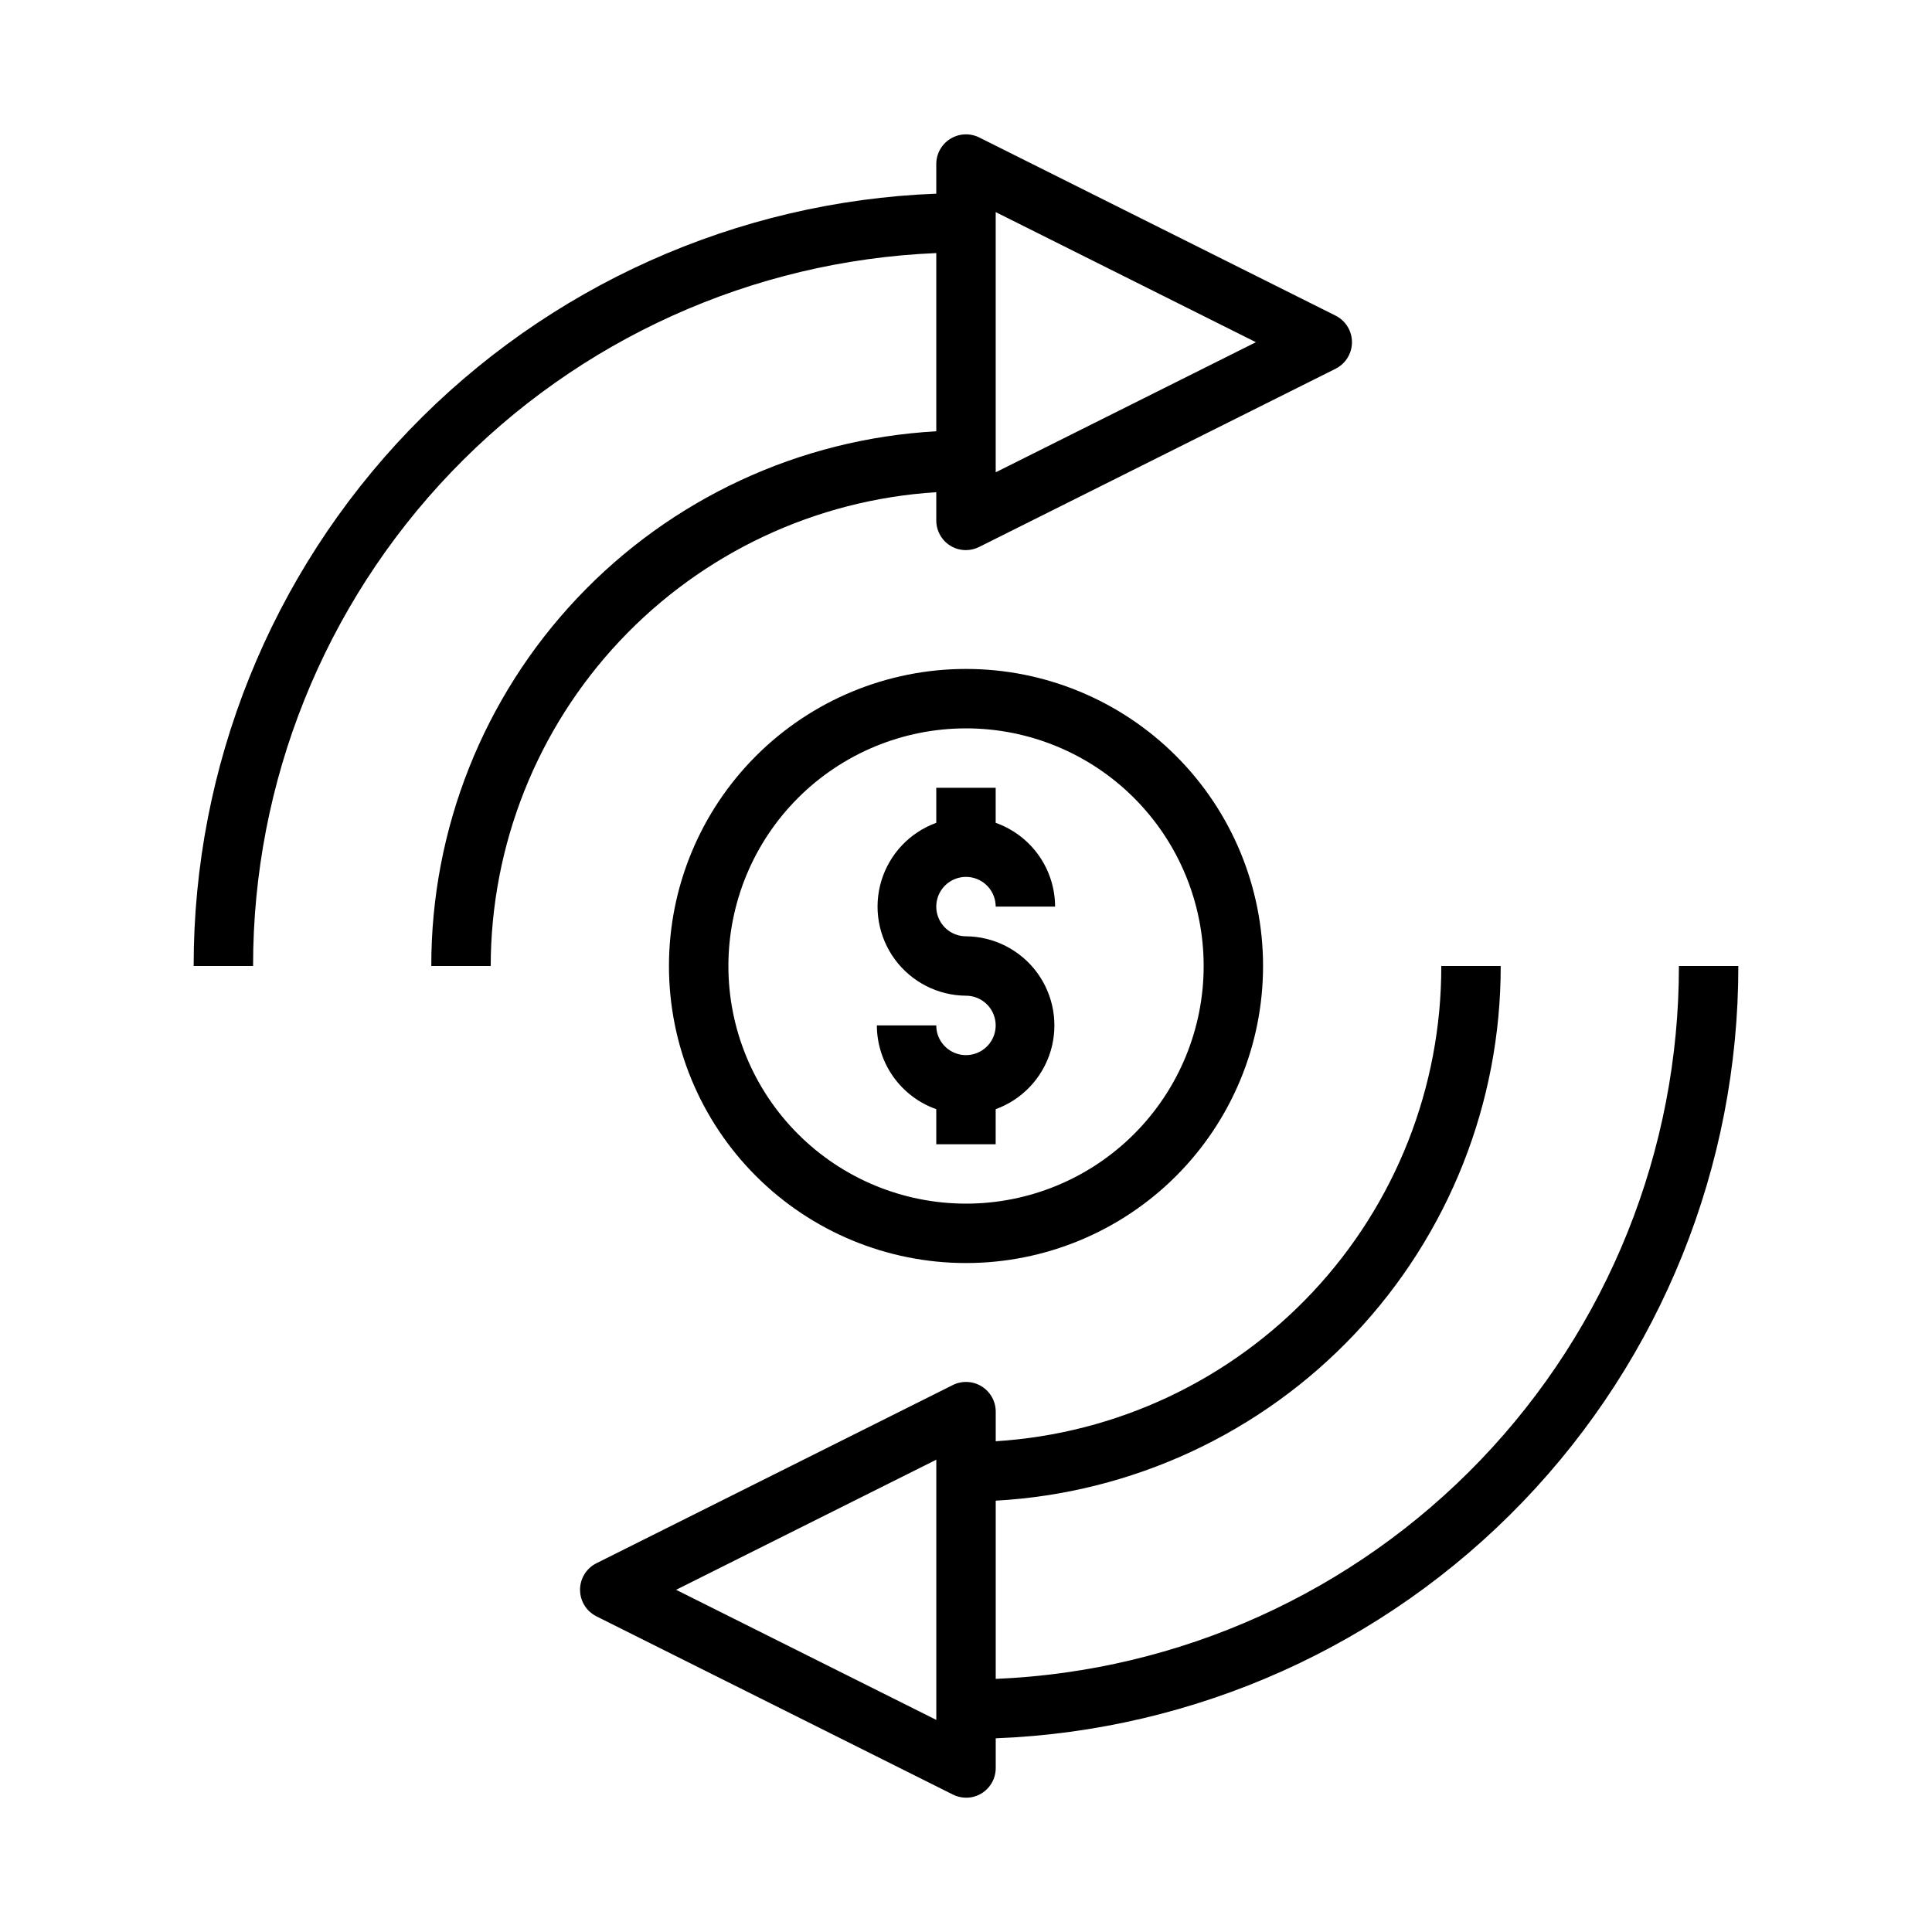
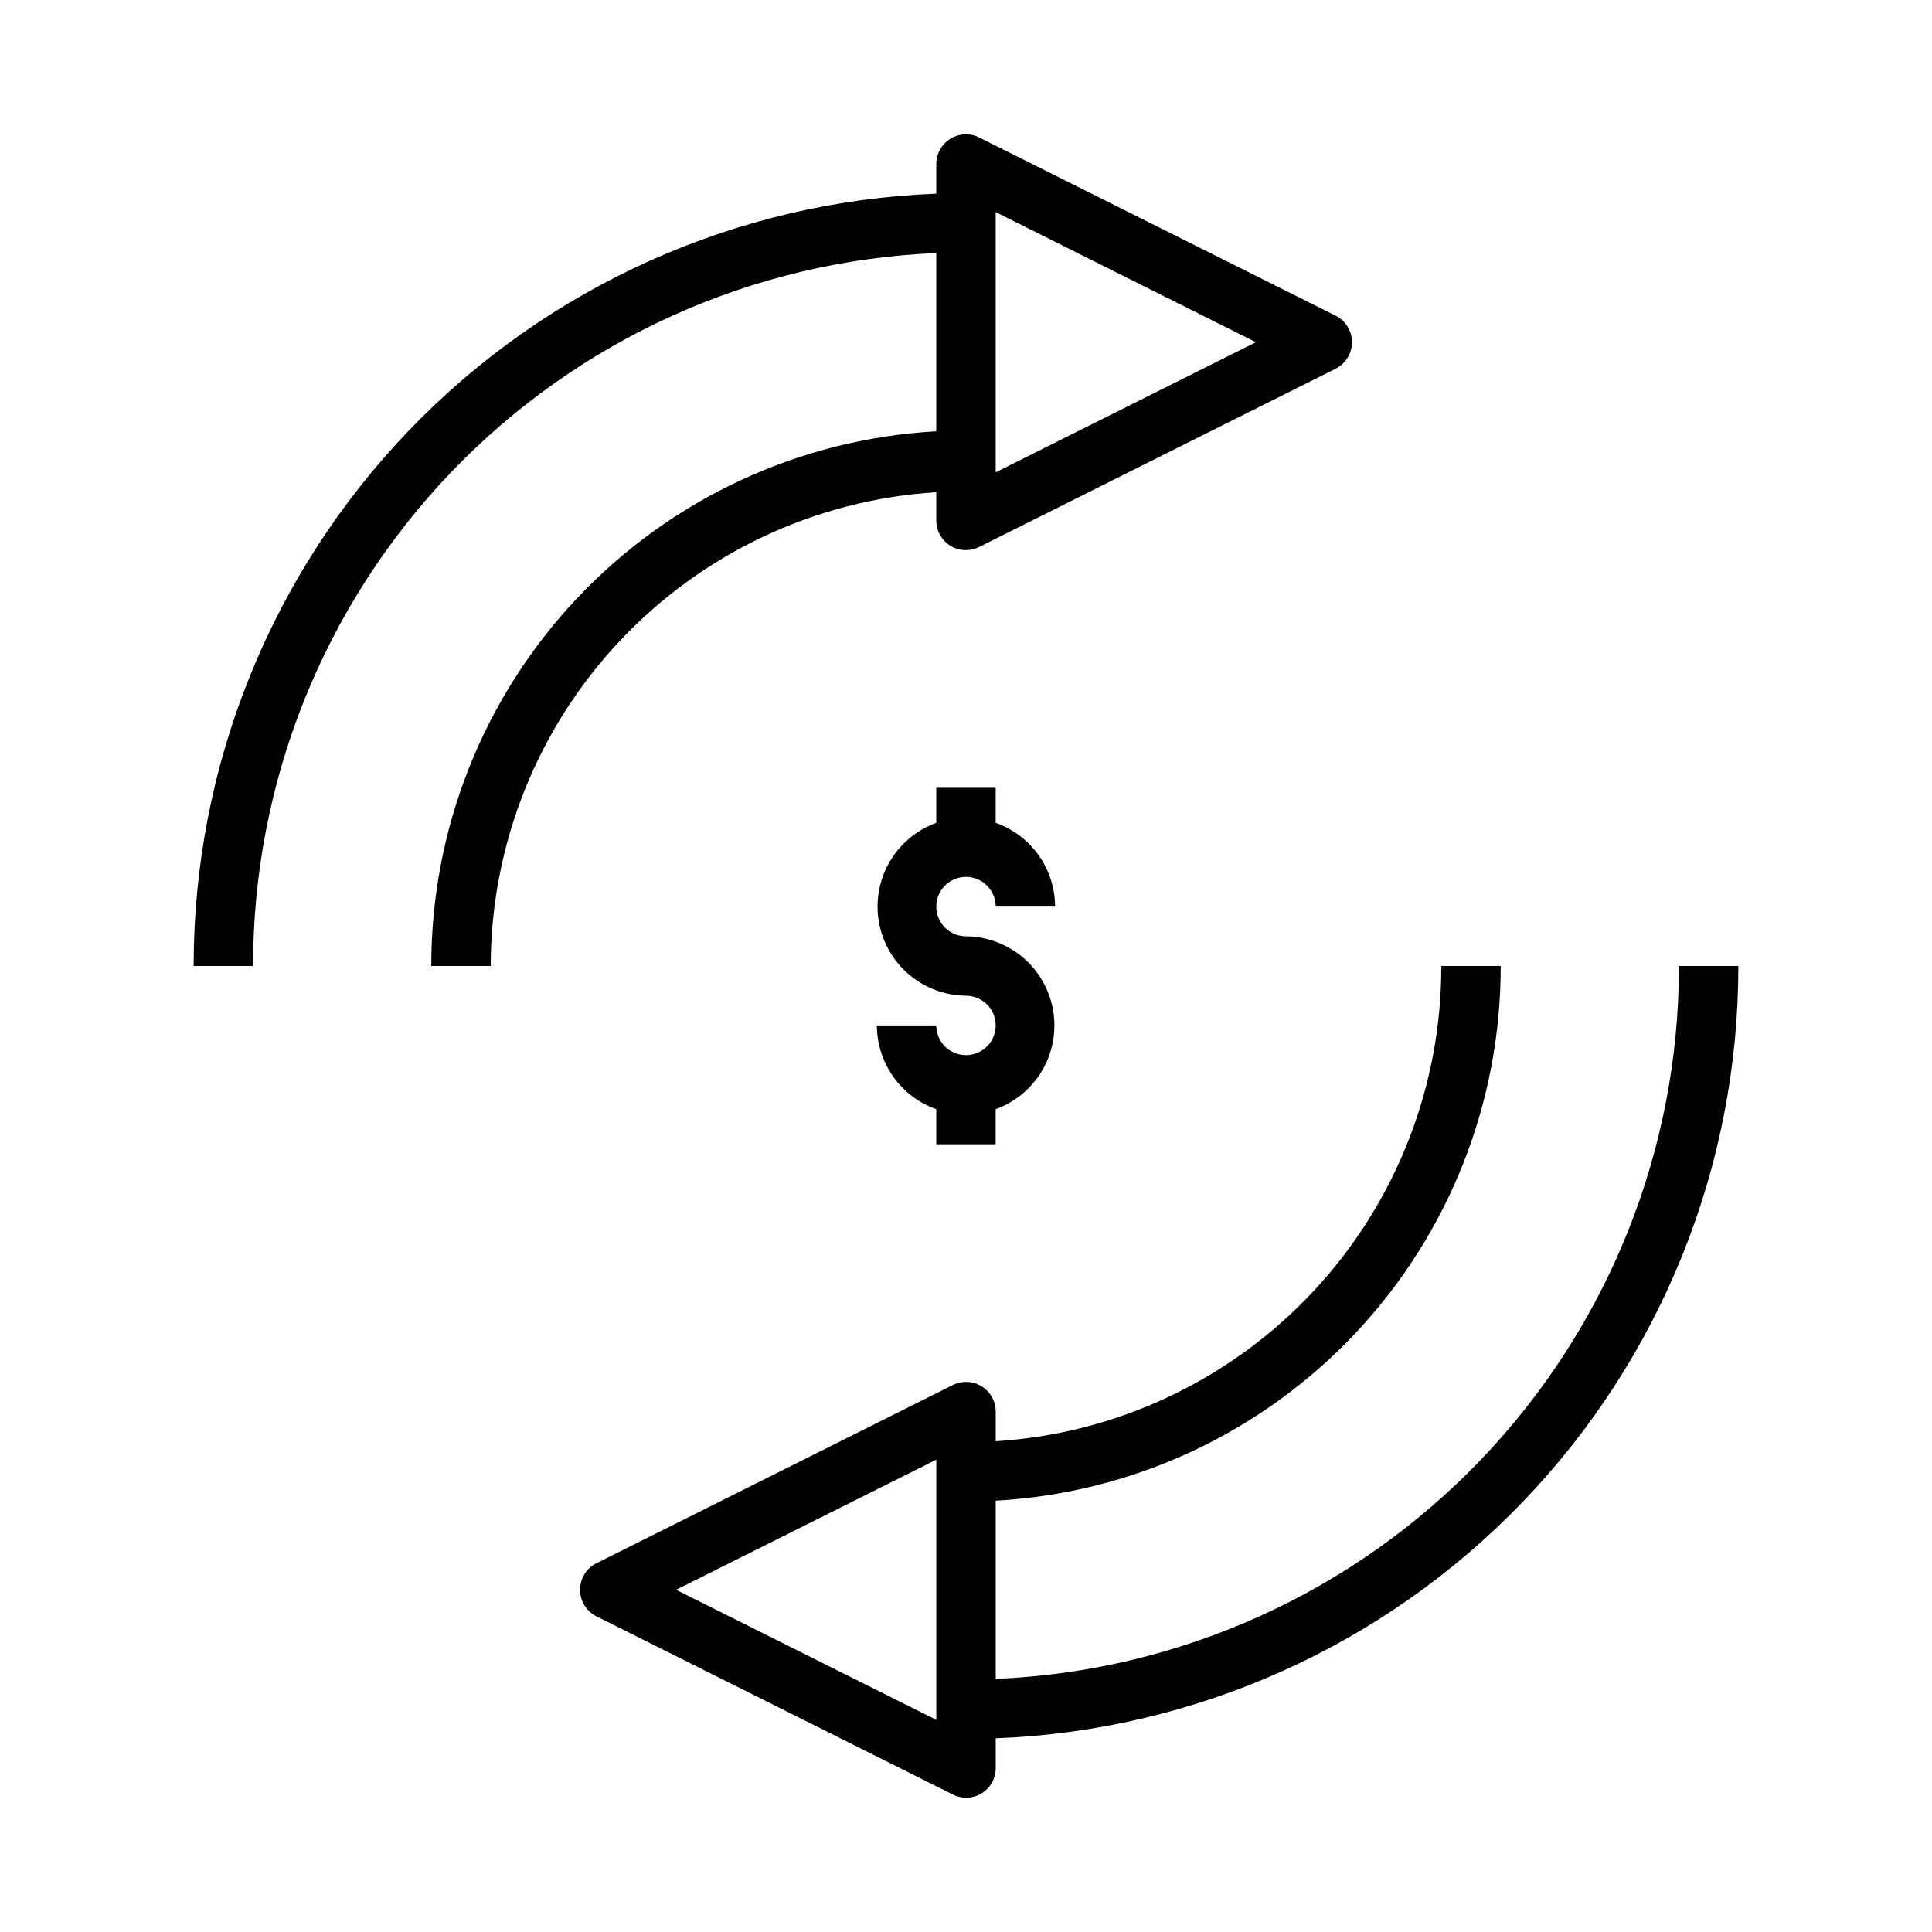
<svg xmlns="http://www.w3.org/2000/svg" fill="#000000" width="800px" height="800px" version="1.1" viewBox="144 144 512 512">
  <g>
    <path d="m392.12 352.77v9.289c-6.996 2.539-12.387 8.23-14.547 15.355-2.156 7.121-0.828 14.848 3.582 20.844 4.414 5.996 11.395 9.559 18.84 9.617 3.184 0 6.055 1.918 7.269 4.859 1.219 2.941 0.547 6.328-1.703 8.578-2.254 2.25-5.641 2.926-8.582 1.707s-4.859-4.09-4.859-7.273h-15.742c0.012 4.871 1.535 9.621 4.352 13.598 2.82 3.973 6.797 6.977 11.391 8.602v9.289h15.742l0.004-9.289c6.996-2.539 12.387-8.23 14.547-15.352 2.156-7.125 0.828-14.852-3.582-20.848-4.414-5.992-11.395-9.559-18.836-9.617-3.184 0-6.055-1.918-7.273-4.859s-0.547-6.324 1.707-8.578c2.25-2.25 5.637-2.926 8.578-1.707 2.941 1.219 4.859 4.09 4.859 7.273h15.742c-0.012-4.871-1.531-9.621-4.352-13.594-2.82-3.977-6.797-6.981-11.391-8.605v-9.289z" />
-     <path d="m321.28 400c0 20.875 8.293 40.898 23.059 55.664 14.762 14.762 34.785 23.055 55.664 23.055 20.875 0 40.898-8.293 55.664-23.055 14.762-14.766 23.055-34.789 23.055-55.664 0-20.879-8.293-40.902-23.055-55.664-14.766-14.766-34.789-23.059-55.664-23.059-20.879 0-40.902 8.293-55.664 23.059-14.766 14.762-23.059 34.785-23.059 55.664zm141.7 0h0.004c0 16.699-6.637 32.719-18.445 44.531-11.812 11.809-27.832 18.445-44.531 18.445-16.703 0-32.723-6.637-44.531-18.445-11.812-11.812-18.445-27.832-18.445-44.531 0-16.703 6.633-32.723 18.445-44.531 11.809-11.812 27.828-18.445 44.531-18.445 16.699 0 32.719 6.633 44.531 18.445 11.809 11.809 18.445 27.828 18.445 44.531z" />
    <path d="m211.07 400c-0.043-48.773 18.777-95.672 52.523-130.89 33.746-35.211 79.801-56.012 128.53-58.043v47.23c-36.199 2.016-70.25 17.828-95.141 44.188-24.895 26.355-38.738 61.254-38.684 97.512h15.746c0.035-32.02 12.266-62.82 34.199-86.141 21.934-23.324 51.926-37.418 83.879-39.418v7.477c-0.004 2.719 1.395 5.25 3.703 6.691 1.25 0.777 2.695 1.184 4.172 1.18 1.23-0.008 2.445-0.305 3.539-0.863l94.465-47.23v-0.004c2.629-1.348 4.285-4.051 4.285-7.004 0-2.957-1.656-5.66-4.285-7.008l-94.465-47.23c-2.434-1.23-5.332-1.109-7.66 0.32-2.324 1.426-3.746 3.957-3.754 6.684v7.871c-52.906 2.039-102.96 24.496-139.66 62.664-36.699 38.164-57.18 89.062-57.141 142.01zm196.8-199.79 68.957 34.48-68.957 34.477z" />
    <path d="m588.93 400c0.043 48.77-18.777 95.672-52.523 130.88-33.746 35.215-79.801 56.012-128.53 58.043v-47.23c36.199-2.016 70.25-17.828 95.145-44.188 24.891-26.355 38.734-61.254 38.68-97.508h-15.746c0.062 32.082-12.121 62.98-34.062 86.391-21.945 23.406-51.996 37.555-84.016 39.559v-7.871c-0.008-2.727-1.43-5.258-3.754-6.684-2.324-1.43-5.223-1.551-7.66-0.32l-94.465 47.23c-2.629 1.348-4.281 4.051-4.281 7.008 0 2.953 1.652 5.656 4.281 7.004l94.465 47.23v0.004c1.098 0.559 2.309 0.855 3.543 0.863 1.473 0.004 2.918-0.402 4.172-1.18 2.305-1.441 3.703-3.973 3.699-6.691v-7.871c52.906-2.035 102.96-24.496 139.66-62.66 36.695-38.168 57.176-89.066 57.137-142.01zm-196.8 199.79-68.957-34.477 68.957-34.48z" />
  </g>
</svg>